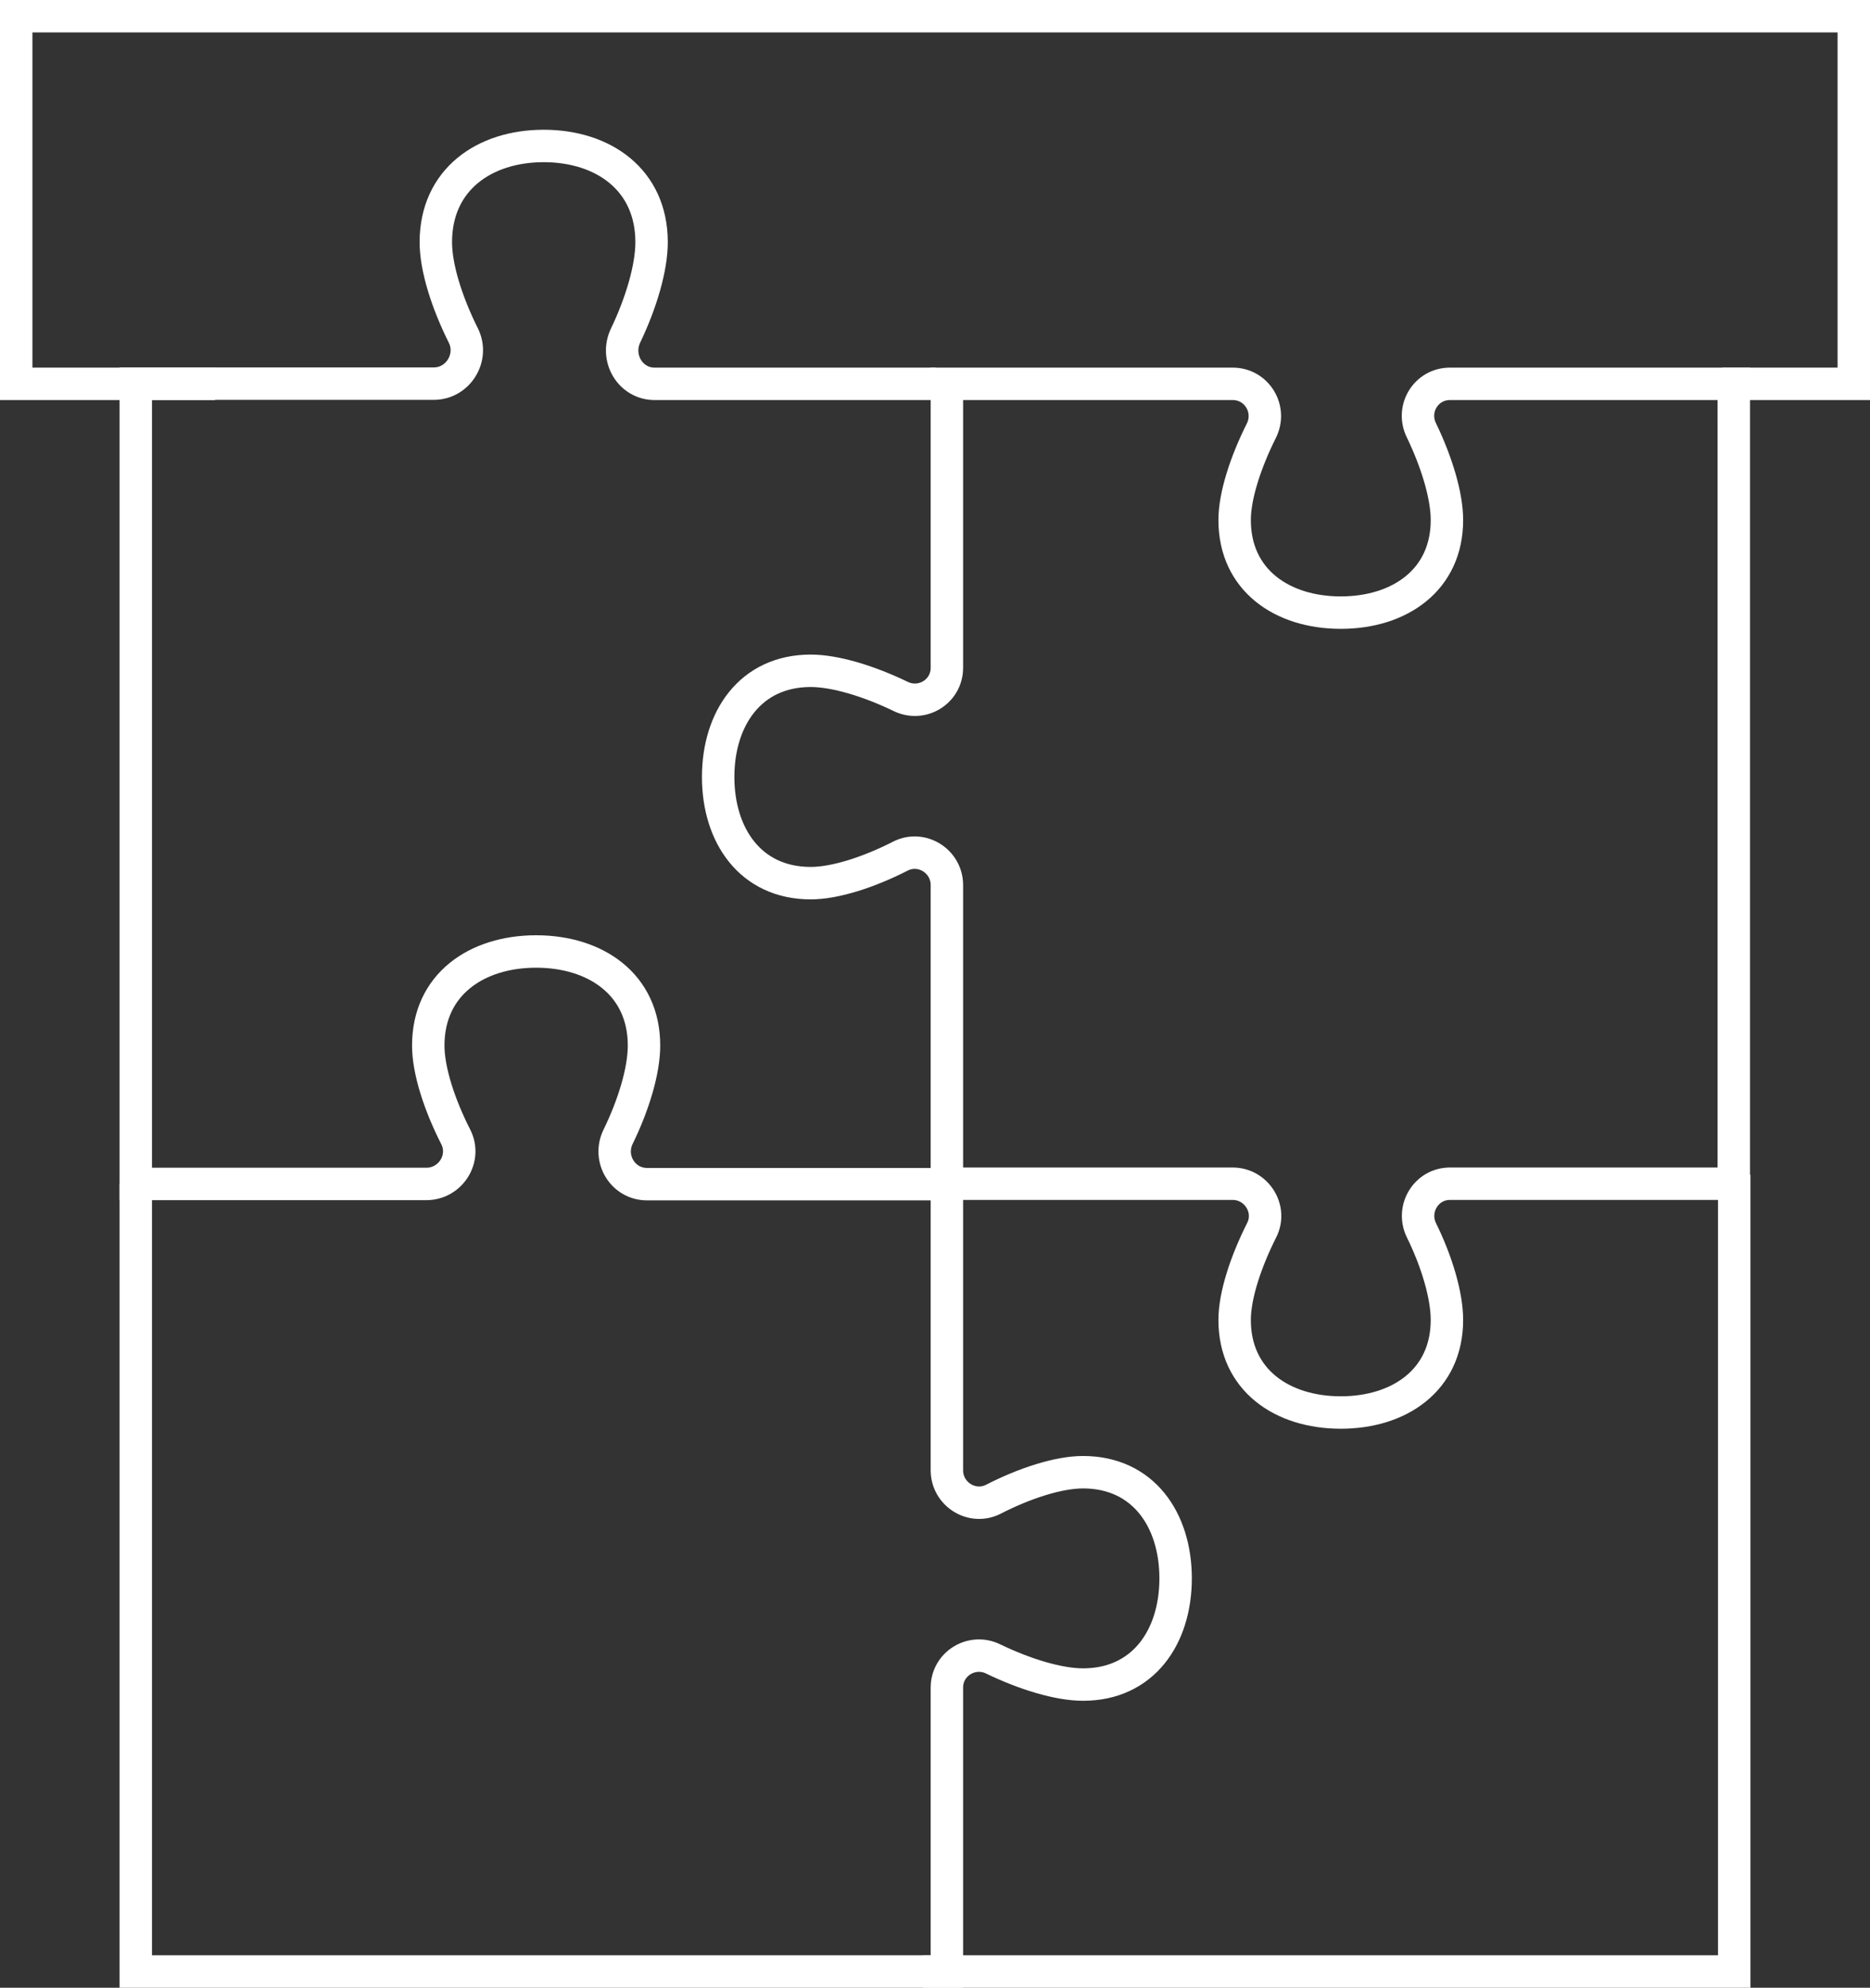
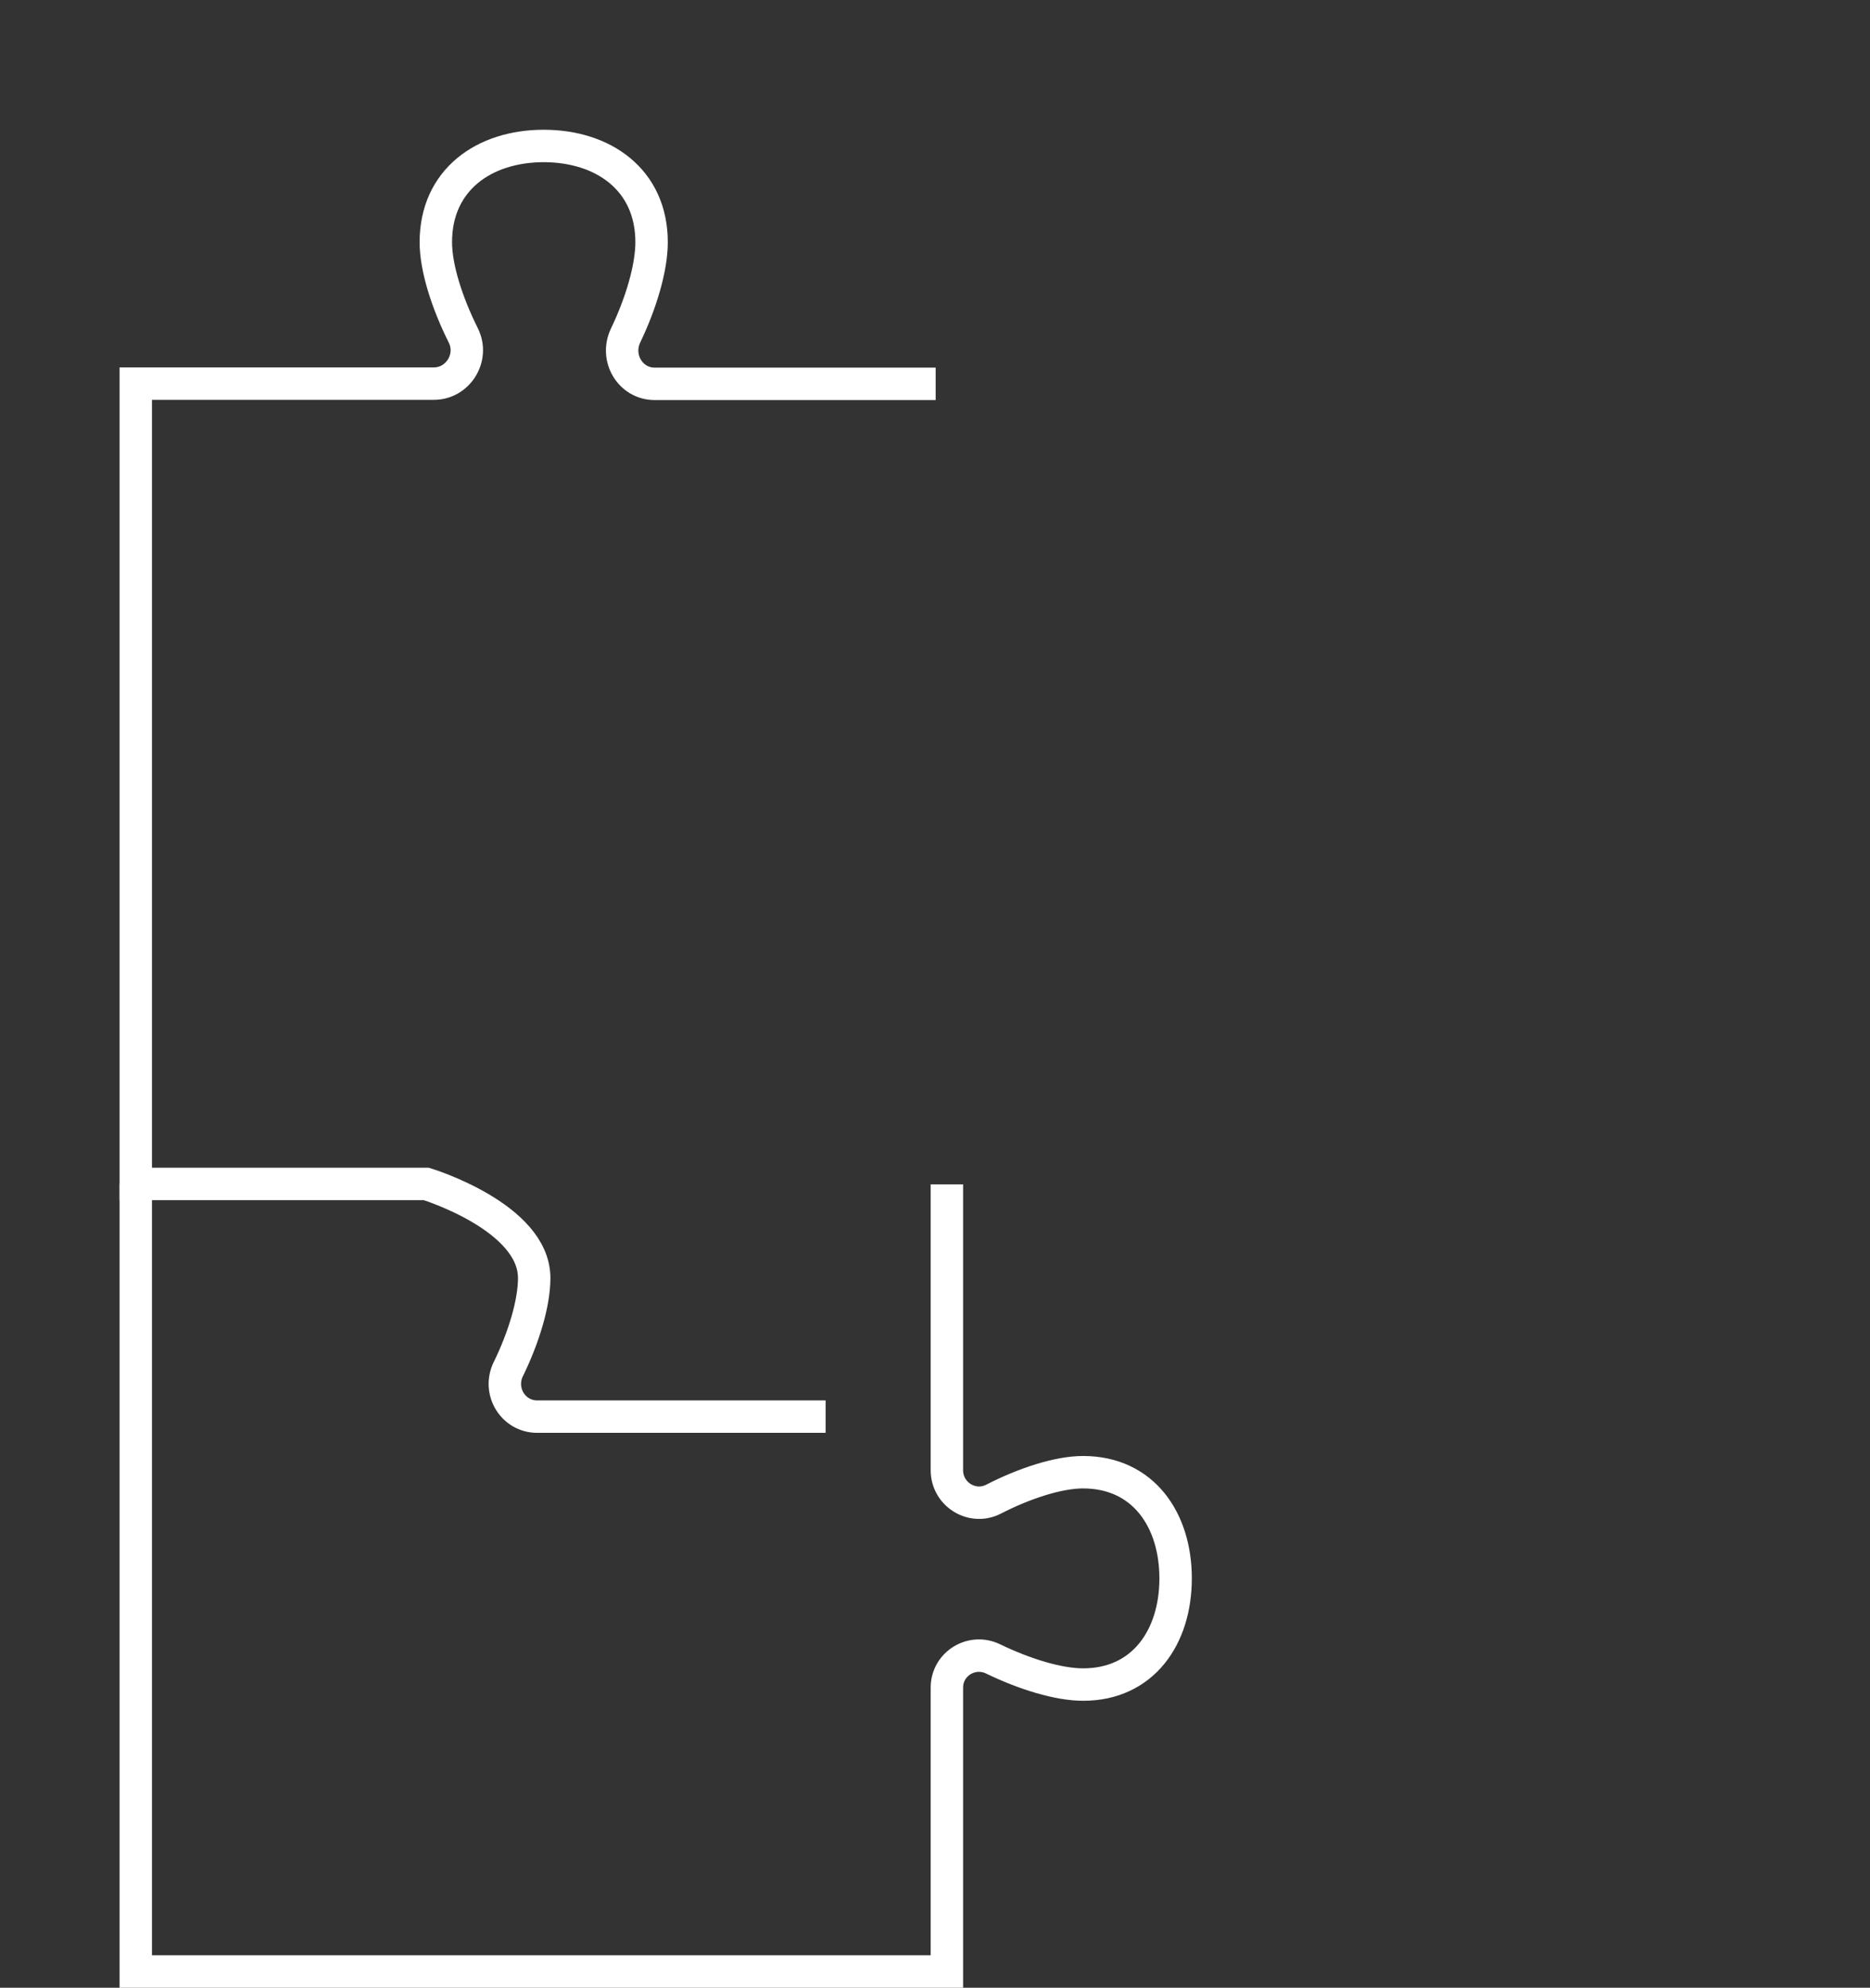
<svg xmlns="http://www.w3.org/2000/svg" viewBox="0 0 86.5 91.92">
  <rect x="0" y="0" width="86.5" height="91.92" fill="#333333" stroke="none" />
  <defs>
    <style>.d{fill:none;stroke:#fff;stroke-miterlimit:10;stroke-width:1.5px;}</style>
  </defs>
  <g id="a" />
  <g id="b">
    <g id="c">
      <g>
-         <polyline class="d" points="79.67 17.75 85.75 17.75 85.75 .75 .75 .75 .75 17.75 9.95 17.75" />
        <g>
          <path class="d" d="M6.28,54.75v36.42H43.8v-13.13c0-1.1,1.16-1.81,2.15-1.32,1.45,.7,3.01,1.18,4.15,1.18,2.78,0,4.28-2.2,4.28-4.91,0-2.71-1.5-4.91-4.28-4.91-1.14,0-2.71,.51-4.15,1.25-.98,.5-2.15-.23-2.15-1.34v-13.22" />
-           <path class="d" d="M57.11,24.05c0-1.13,.51-2.68,1.23-4.12,.51-1-.2-2.18-1.32-2.18h-13.22v13.13c0,1.11-1.16,1.81-2.15,1.32-1.45-.7-3.01-1.18-4.15-1.18-2.78,0-4.28,2.2-4.28,4.91,0,2.71,1.5,4.91,4.28,4.91,1.14,0,2.7-.51,4.15-1.25,.98-.5,2.15,.23,2.15,1.34v13.81h13.22c1.1,0,1.84,1.17,1.34,2.15-.73,1.45-1.25,3.01-1.25,4.15,0,2.78,2.2,4.28,4.91,4.28s4.91-1.5,4.91-4.28c0-1.14-.47-2.71-1.18-4.15-.48-.99,.22-2.15,1.32-2.15h13.13V17.75h-13.13c-1.11,0-1.81,1.16-1.32,2.15,.7,1.45,1.18,3.01,1.18,4.15,0,2.78-2.2,4.28-4.91,4.28s-4.91-1.5-4.91-4.28" />
-           <path class="d" d="M43.28,17.75h-13c-1.12,0-1.84-1.2-1.34-2.24,.72-1.5,1.2-3.13,1.2-4.31,0-2.89-2.24-4.45-4.99-4.45s-4.99,1.56-4.99,4.45c0,1.19,.52,2.81,1.27,4.31,.51,1.02-.24,2.23-1.36,2.23H6.28V54.75h13.44c1.12,0,1.87-1.18,1.36-2.18-.75-1.47-1.27-3.06-1.27-4.22,0-2.83,2.24-4.35,4.99-4.35s4.99,1.52,4.99,4.35c0,1.16-.48,2.75-1.2,4.22-.49,1.01,.22,2.19,1.34,2.19h13.34" />
-           <polyline class="d" points="80.22 54.33 80.22 91.17 42.7 91.17" />
+           <path class="d" d="M43.28,17.75h-13c-1.12,0-1.84-1.2-1.34-2.24,.72-1.5,1.2-3.13,1.2-4.31,0-2.89-2.24-4.45-4.99-4.45s-4.99,1.56-4.99,4.45c0,1.19,.52,2.81,1.27,4.31,.51,1.02-.24,2.23-1.36,2.23H6.28V54.75h13.44s4.99,1.52,4.99,4.35c0,1.16-.48,2.75-1.2,4.22-.49,1.01,.22,2.19,1.34,2.19h13.34" />
        </g>
      </g>
    </g>
  </g>
</svg>